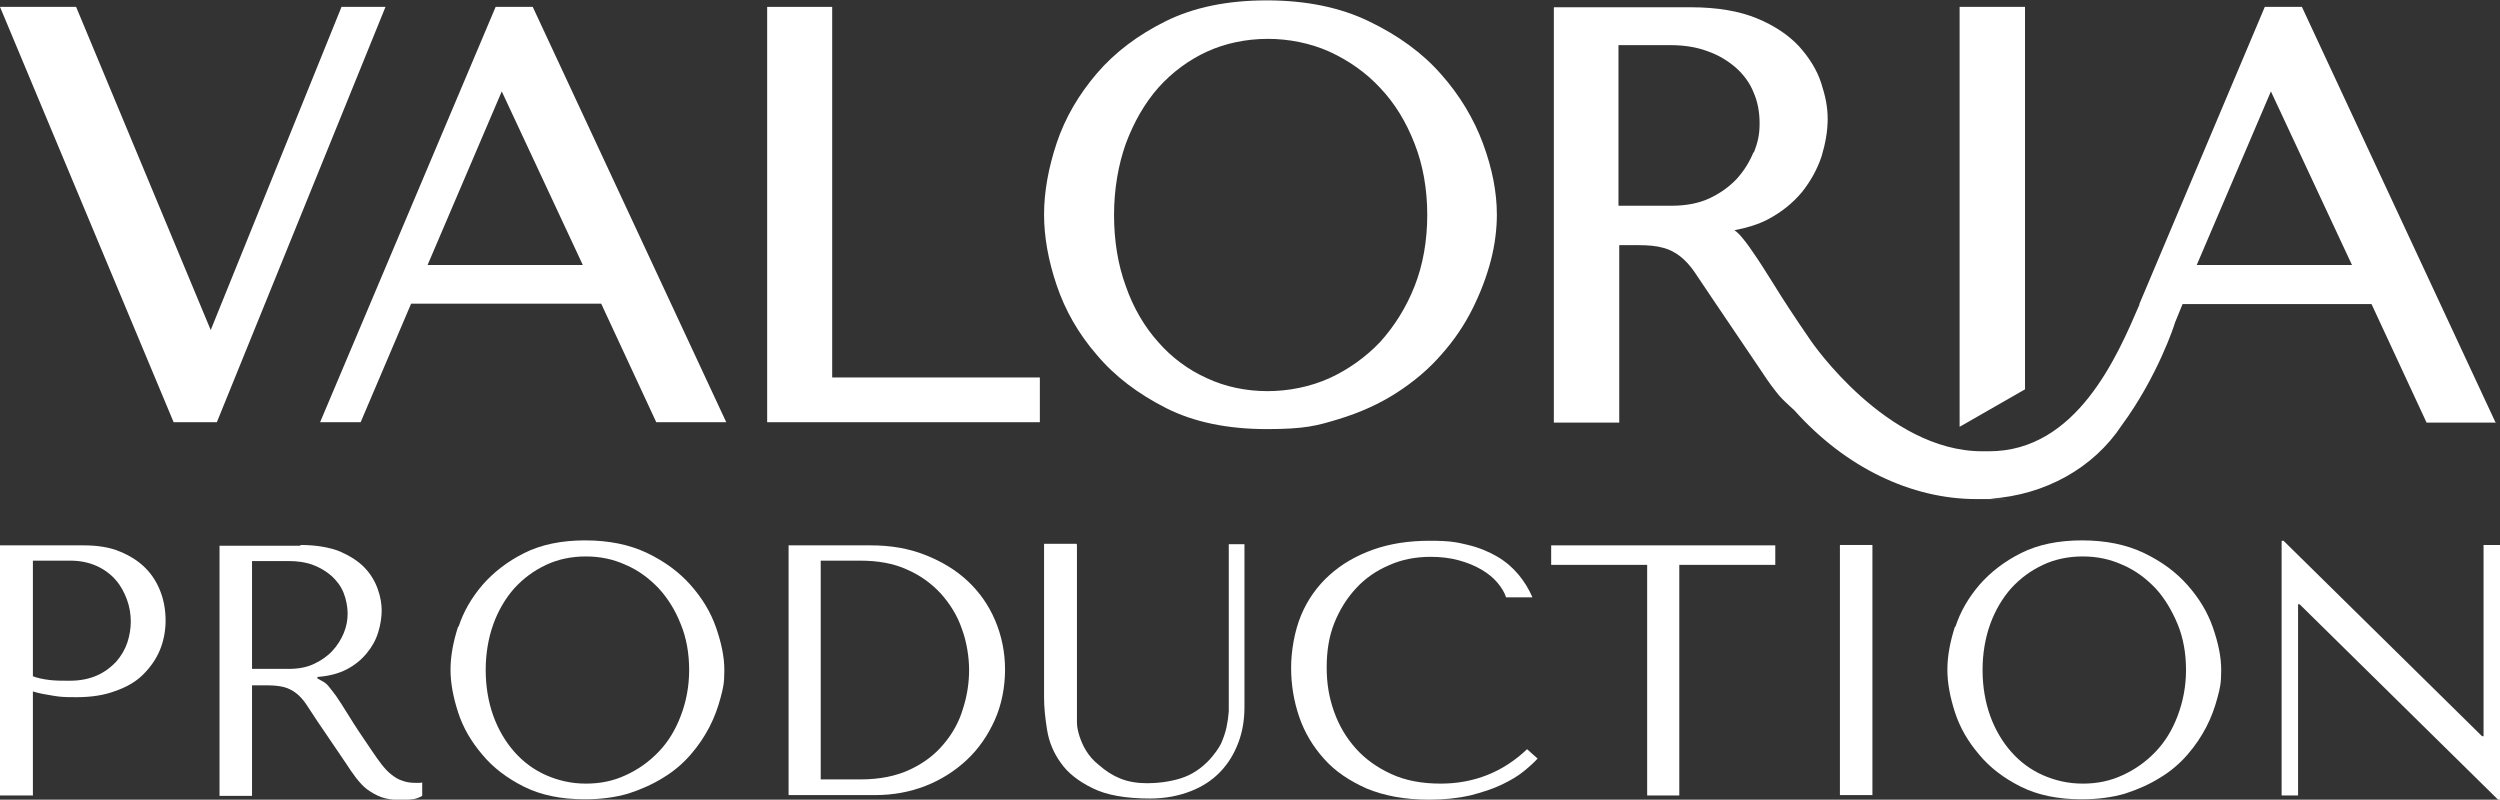
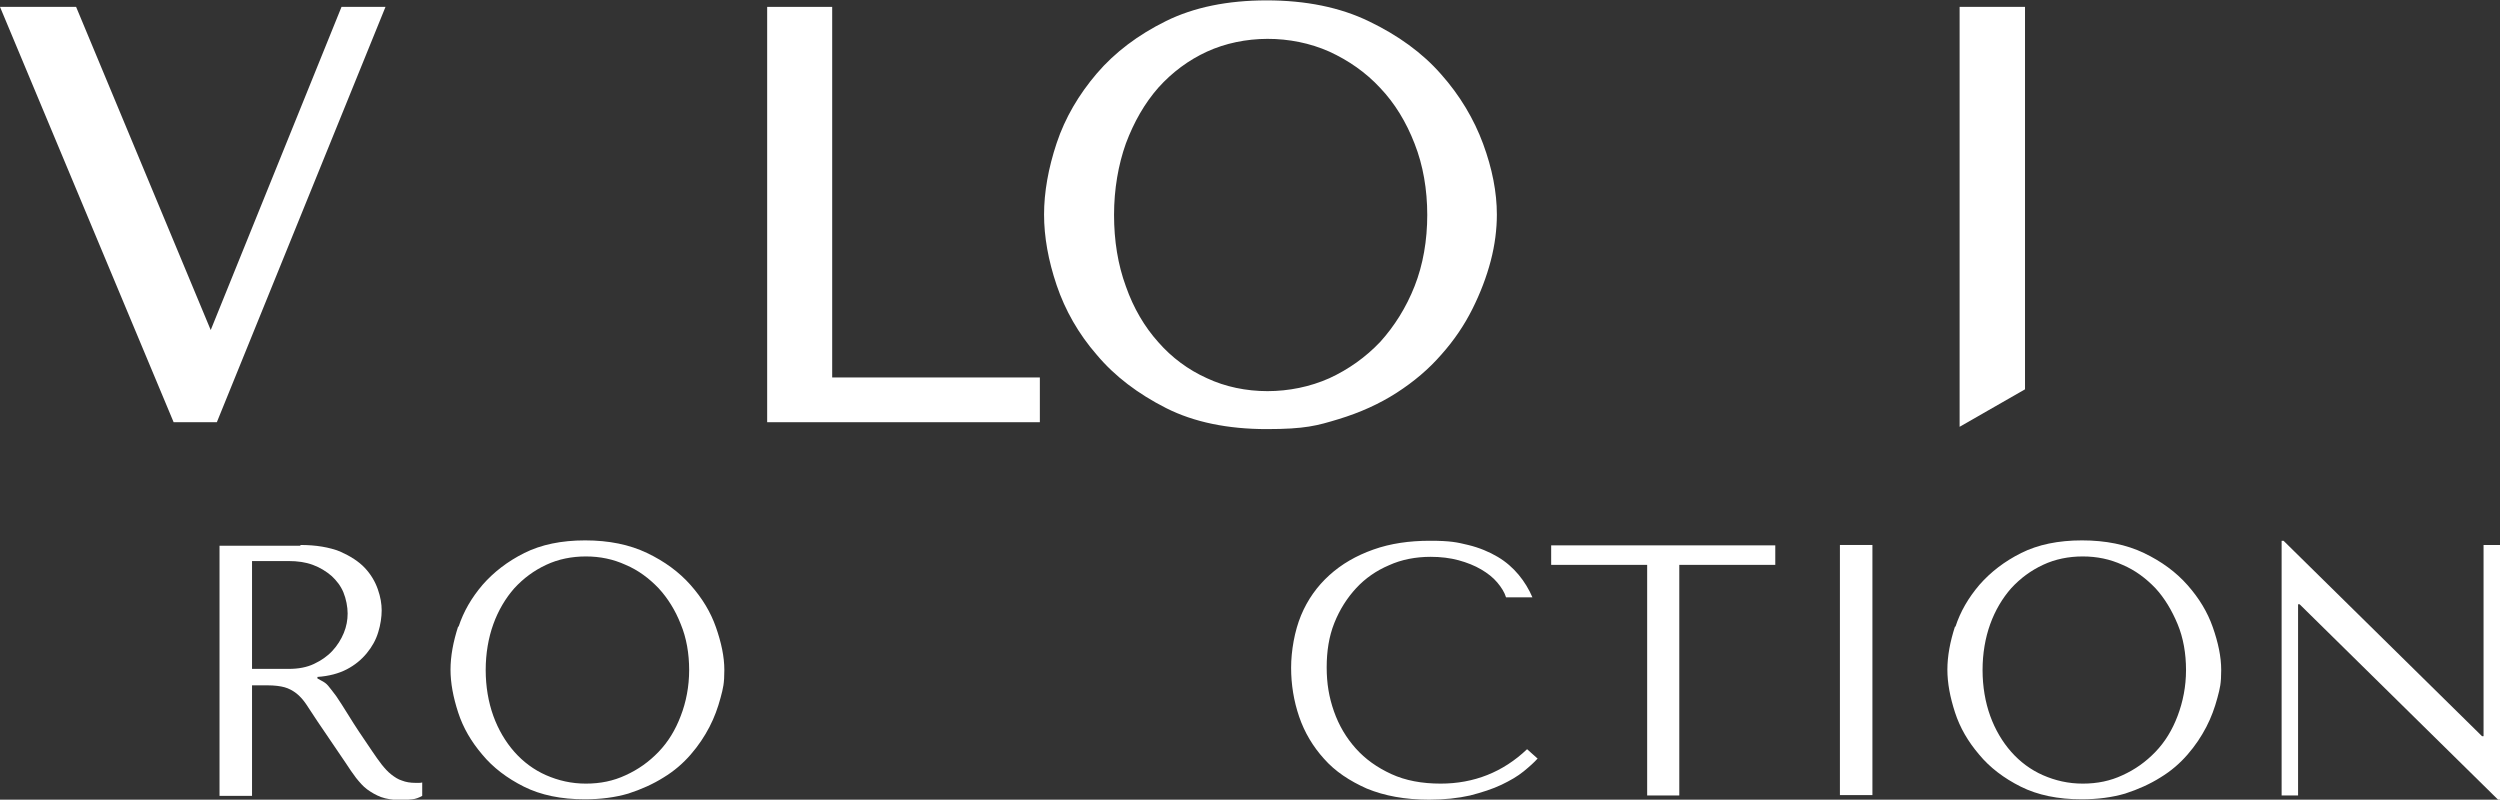
<svg xmlns="http://www.w3.org/2000/svg" viewBox="0 0 653.7 209.1">
  <rect x="0" y="0" width="653.7" height="209.1" fill="#333333" stroke="none" />
  <defs>
    <style>      .cls-1 {        fill: #fff;      }    </style>
  </defs>
  <g>
    <g id="Layer_1">
      <g>
        <polygon class="cls-1" points="89.3 1.8 55.1 86.3 19.9 1.8 0 1.8 45.4 110.4 56.7 110.4 100.8 1.8 89.3 1.8" />
-         <path class="cls-1" d="M157.2,79.4l14.4,31h18.3L139.3,1.8h-9.7l-45.9,108.6h10.6l13.2-31h49.6ZM152.4,69.3h-40.6l19.4-45.4,21.2,45.4Z" />
        <polygon class="cls-1" points="271.9 98.7 217.6 98.7 217.6 1.8 200.6 1.8 200.6 110.4 271.9 110.4 271.9 98.7" />
        <path class="cls-1" d="M387.8,37.6c-2.4-6.5-6.1-12.7-11-18.2-4.9-5.6-11.3-10.2-18.8-13.8-7.6-3.7-16.6-5.5-26.8-5.5s-19,1.8-26.3,5.4c-7.3,3.6-13.4,8.2-18.1,13.7-4.7,5.5-8.3,11.6-10.5,18.2-2.2,6.6-3.3,12.9-3.3,18.7s1.1,12,3.3,18.5c2.2,6.5,5.7,12.7,10.5,18.2,4.7,5.6,10.8,10.2,18.1,13.9,7.3,3.7,16.2,5.5,26.3,5.5s13.2-.9,18.8-2.6c5.6-1.7,10.7-4,15.2-6.9,4.5-2.9,8.4-6.2,11.7-10,3.3-3.7,6-7.7,8.1-11.9,2.1-4.2,3.7-8.4,4.8-12.6,1.1-4.2,1.6-8.3,1.6-12.1,0-5.8-1.2-12-3.6-18.5ZM373.2,56.1c0,6.8-1.1,13.1-3.3,18.7-2.2,5.6-5.3,10.5-9,14.6-3.8,4-8.3,7.2-13.3,9.5-10.1,4.5-22.4,4.5-32,0-4.9-2.2-9.2-5.4-12.7-9.4-3.6-4-6.5-8.9-8.5-14.6-2.1-5.7-3.1-12-3.1-18.7s1.1-13.1,3.1-18.7c2.1-5.6,4.9-10.5,8.5-14.6,3.6-4,7.9-7.2,12.7-9.4,9.6-4.4,21.9-4.5,32,0,5,2.3,9.5,5.4,13.3,9.5,3.8,4,6.8,8.9,9,14.6,2.2,5.6,3.3,11.9,3.3,18.7Z" />
        <polygon class="cls-1" points="512.4 111.6 529.5 101.8 529.5 1.8 512.4 1.8 512.4 111.6" />
-         <path class="cls-1" d="M652.5,110.4L601.9,1.8h-9.7l-32.8,77.7c0,0,0,.1,0,.2-5.8,13.5-16.4,38.3-39.3,38.3s-.7,0-1,0c-.3,0-.5,0-.8,0-25,0-44.6-28.6-44.8-28.9-4.2-6.1-7.4-11-9.6-14.6-2.3-3.7-4.1-6.5-5.5-8.5-1.4-2.1-2.6-3.6-3.5-4.6-.4-.4-.9-.9-1.4-1.2,3.2-.6,6.2-1.5,8.7-2.8,3.6-1.9,6.6-4.3,9-7.2,2.3-2.9,4-6,5.1-9.3,1-3.3,1.6-6.6,1.6-9.8s-.6-6-1.7-9.4c-1.1-3.4-3.1-6.6-5.8-9.6-2.7-2.9-6.4-5.4-11-7.3-4.6-1.9-10.4-2.9-17.3-2.9h-35.8v108.6h17.1v-46.4h4.9c2.7,0,4.9.2,6.6.7,1.6.4,3.1,1.2,4.4,2.2,1.4,1.1,2.7,2.5,3.9,4.3,1.3,1.9,2.8,4.2,4.7,7l11.9,17.6c1.5,2.3,3,4.5,4.5,6.4,1.1,1.5,2.4,2.7,3.7,3.9l1.2,1.1c13.3,14.9,30.5,23.2,47.6,23.2s2.5,0,3.7-.1c14.3-1,26.9-8,34.3-19.2,9.4-12.8,13.8-26.3,13.9-26.8l2-4.9h49.4l14.4,31h18.3ZM615,69.3h-40.6l19.4-45.4,21.2,45.4ZM458.5,39.8c-1,2.5-2.5,4.9-4.4,7-2,2.1-4.4,3.8-7.2,5.1-2.8,1.3-6.2,1.9-9.9,1.9h-13.8V11.8h13.5c3.6,0,6.9.5,9.8,1.6,2.9,1,5.3,2.5,7.4,4.3,2,1.8,3.6,3.9,4.6,6.4,1.1,2.5,1.6,5.2,1.6,8.2s-.5,5-1.5,7.6Z" />
      </g>
      <g>
-         <path class="cls-1" d="M8.5,208H0v-65.4h21.9c3.6,0,6.8.5,9.4,1.6,2.7,1.1,4.9,2.5,6.7,4.3,1.8,1.8,3.1,3.9,4,6.3.9,2.4,1.3,4.9,1.3,7.5s-.5,5.3-1.5,7.7c-1,2.4-2.5,4.5-4.4,6.4s-4.4,3.3-7.3,4.3c-2.9,1.1-6.3,1.6-10.1,1.6s-4.3-.1-6.2-.4c-1.9-.3-3.6-.6-5.2-1.1v27.3ZM8.5,176.8c1.3.5,2.8.8,4.4,1,1.6.2,3.4.2,5.3.2,2.8,0,5.2-.5,7.2-1.4,2-.9,3.6-2.1,5-3.6,1.3-1.5,2.3-3.2,2.9-5s.9-3.7.9-5.5-.3-3.8-1-5.7c-.7-1.9-1.6-3.6-2.9-5.1-1.3-1.5-3-2.8-5-3.7-2-.9-4.3-1.4-6.9-1.4h-9.8v30.2Z" />
        <path class="cls-1" d="M78.5,142.5c4.2,0,7.6.6,10.4,1.7,2.7,1.2,4.9,2.6,6.5,4.3,1.6,1.7,2.7,3.6,3.4,5.6s1,3.8,1,5.5-.3,3.8-.9,5.7c-.6,2-1.6,3.8-3,5.5-1.4,1.7-3.1,3.1-5.2,4.2-2.1,1.1-4.7,1.8-7.7,2v.4l.9.5c.8.4,1.4.8,1.9,1.4.5.6,1.2,1.5,2.1,2.7.8,1.2,2,3,3.4,5.3,1.4,2.3,3.4,5.3,6,9.1.9,1.3,1.7,2.5,2.5,3.5.8,1,1.6,1.9,2.5,2.6.9.7,1.8,1.3,2.8,1.6,1,.4,2.2.6,3.5.6s.6,0,.9,0c.3,0,.6,0,.9-.1v3.5c-.9.5-1.7.8-2.6.9s-2,.2-3.4.2-3.5-.3-4.8-.8c-1.3-.5-2.5-1.2-3.6-2s-2-1.9-2.9-3c-.9-1.2-1.8-2.5-2.7-3.9l-7.4-10.9c-1.1-1.7-2.1-3.2-2.9-4.4-.8-1.2-1.7-2.2-2.6-2.9-.9-.7-2-1.3-3.1-1.6s-2.6-.5-4.4-.5h-4.1v28.9h-8.5v-65.4h21.2ZM65.8,174.9h9.7c2.5,0,4.7-.4,6.6-1.3,1.9-.9,3.5-2,4.8-3.4,1.3-1.4,2.3-3,3-4.7.7-1.7,1-3.4,1-5.1s-.4-3.8-1.1-5.5c-.7-1.7-1.8-3.1-3.1-4.3-1.4-1.2-3-2.2-4.9-2.9-1.9-.7-4-1-6.4-1h-9.5v28.2Z" />
        <path class="cls-1" d="M119.9,163.9c1.3-4,3.4-7.6,6.3-11,2.9-3.3,6.5-6.1,10.9-8.3,4.4-2.2,9.7-3.3,15.9-3.3s11.6,1.1,16.2,3.3c4.6,2.2,8.4,5,11.4,8.4,3,3.4,5.2,7,6.6,11s2.2,7.7,2.2,11.2-.3,4.7-1,7.3c-.7,2.6-1.6,5.1-2.9,7.6-1.3,2.5-2.9,4.9-4.9,7.2-2,2.3-4.3,4.3-7.1,6-2.7,1.7-5.8,3.1-9.2,4.2-3.4,1-7.2,1.5-11.4,1.5-6.2,0-11.5-1.1-15.9-3.3-4.4-2.2-8.1-5-10.9-8.4-2.9-3.4-5-7-6.3-11-1.3-4-2-7.7-2-11.2s.7-7.3,2-11.3ZM129,187.2c1.3,3.6,3.2,6.8,5.5,9.4,2.3,2.6,5.1,4.7,8.3,6.1s6.6,2.2,10.4,2.2,7.2-.7,10.4-2.2c3.3-1.5,6.1-3.5,8.6-6.1,2.5-2.6,4.4-5.7,5.8-9.4,1.4-3.6,2.2-7.7,2.2-12s-.7-8.4-2.2-12c-1.4-3.6-3.4-6.8-5.8-9.4-2.5-2.6-5.3-4.7-8.6-6.1-3.3-1.5-6.7-2.2-10.4-2.2s-7.2.7-10.4,2.2-5.9,3.5-8.3,6.1c-2.3,2.6-4.2,5.8-5.5,9.4s-2,7.7-2,12,.7,8.4,2,12Z" />
-         <path class="cls-1" d="M206.2,208v-65.4h21.5c5.2,0,9.9.8,14.2,2.5,4.3,1.7,8,3.9,11.1,6.8,3.1,2.9,5.5,6.3,7.2,10.3,1.7,4,2.6,8.3,2.6,12.9s-.9,9.2-2.7,13.2c-1.8,4-4.2,7.5-7.3,10.4-3.1,2.9-6.7,5.2-10.8,6.8-4.1,1.6-8.5,2.4-13.2,2.4h-22.6ZM214.7,203.8h10.3c5.1,0,9.4-.9,13-2.6,3.6-1.7,6.5-3.9,8.8-6.7,2.3-2.7,4-5.8,5-9.2,1.1-3.4,1.6-6.8,1.6-10.1s-.6-7.3-1.9-10.8c-1.2-3.5-3.1-6.5-5.5-9.2-2.4-2.6-5.4-4.8-8.9-6.3-3.5-1.6-7.6-2.3-12.2-2.3h-10.3v57.2Z" />
-         <path class="cls-1" d="M281.6,142.5v42.7c0,1.3,0,2.5,0,3.7,0,1.2.3,2.5.7,3.7.4,1.2.9,2.4,1.7,3.7s1.8,2.5,3.3,3.7c1.8,1.6,3.7,2.8,5.7,3.6,2,.8,4.3,1.2,7,1.2s6-.4,8.8-1.3c2.8-.9,5.3-2.5,7.6-5,1.2-1.4,2.2-2.7,2.9-4.1.6-1.4,1.1-2.8,1.4-4.2.3-1.4.5-2.8.6-4.2,0-1.4,0-2.8,0-4.2v-39.5h4.1v42.6c0,3.3-.5,6.4-1.6,9.3-1.1,2.9-2.6,5.4-4.7,7.6-2.1,2.2-4.7,3.9-7.8,5.1-3.1,1.2-6.6,1.9-10.6,1.9-6.4,0-11.4-.9-15-2.7-3.7-1.8-6.5-4-8.3-6.6-1.9-2.6-3.1-5.5-3.6-8.6-.5-3.1-.8-5.9-.8-8.5v-40.2h8.5Z" />
        <path class="cls-1" d="M402,198.4c-.8.9-2,2-3.6,3.3s-3.5,2.4-5.8,3.5c-2.3,1.1-5.1,2-8.2,2.8-3.1.7-6.7,1.1-10.7,1.1-6.3,0-11.7-1-16.3-2.9-4.5-2-8.3-4.5-11.2-7.8-2.9-3.2-5.1-6.9-6.5-11-1.4-4.1-2.1-8.4-2.1-12.8s.9-9.6,2.6-13.7c1.7-4.1,4.2-7.6,7.4-10.5,3.2-2.9,7-5.1,11.5-6.7,4.5-1.6,9.4-2.3,14.8-2.3s7.1.4,10,1.1c2.9.7,5.5,1.8,7.7,3.1,2.2,1.3,4,2.9,5.5,4.7,1.5,1.8,2.7,3.8,3.6,5.9h-6.9c-.4-1.3-1.2-2.6-2.3-3.9-1.1-1.3-2.5-2.4-4.2-3.4-1.7-1-3.7-1.8-5.9-2.4-2.2-.6-4.7-.9-7.3-.9-3.9,0-7.6.7-10.9,2.2-3.3,1.4-6.2,3.4-8.6,6-2.4,2.6-4.3,5.6-5.7,9.1s-2,7.4-2,11.6.6,7.8,1.9,11.5c1.3,3.7,3.2,6.9,5.7,9.7,2.5,2.8,5.6,5,9.3,6.7,3.7,1.7,8,2.5,12.9,2.5,8.7,0,16.3-3,22.6-9l2.8,2.5Z" />
        <path class="cls-1" d="M430.7,208v-60.3h-25.1v-5.1h58.6v5.1h-25.1v60.3h-8.5Z" />
        <path class="cls-1" d="M489.6,142.5v65.4h-8.5v-65.4h8.5Z" />
        <path class="cls-1" d="M511.3,163.9c1.3-4,3.4-7.6,6.3-11,2.9-3.3,6.5-6.1,10.9-8.3,4.4-2.2,9.7-3.3,15.9-3.3s11.6,1.1,16.2,3.3c4.6,2.2,8.4,5,11.4,8.4,3,3.4,5.2,7,6.6,11,1.4,4,2.2,7.7,2.2,11.2s-.3,4.7-1,7.3c-.7,2.6-1.6,5.1-2.9,7.6-1.3,2.5-2.9,4.9-4.9,7.2-2,2.3-4.3,4.3-7.1,6-2.7,1.7-5.8,3.1-9.2,4.2-3.4,1-7.2,1.5-11.4,1.5-6.2,0-11.5-1.1-15.9-3.3-4.4-2.2-8.1-5-10.9-8.4-2.9-3.4-5-7-6.3-11-1.3-4-2-7.7-2-11.2s.7-7.3,2-11.3ZM520.4,187.2c1.3,3.6,3.2,6.8,5.5,9.4,2.3,2.6,5.1,4.7,8.3,6.1s6.6,2.2,10.4,2.2,7.2-.7,10.4-2.2c3.3-1.5,6.1-3.5,8.6-6.1,2.5-2.6,4.4-5.7,5.8-9.4s2.2-7.7,2.2-12-.7-8.4-2.2-12-3.4-6.8-5.8-9.4c-2.5-2.6-5.3-4.7-8.6-6.1-3.3-1.5-6.7-2.2-10.4-2.2s-7.2.7-10.4,2.2-5.9,3.5-8.3,6.1c-2.3,2.6-4.2,5.8-5.5,9.4-1.3,3.6-2,7.7-2,12s.7,8.4,2,12Z" />
        <path class="cls-1" d="M653.7,142.5v66.6h-.5l-51.9-51.1h-.4v50h-4.3v-66.6h.5l51.9,51.1h.4v-50h4.3Z" />
      </g>
    </g>
  </g>
</svg>